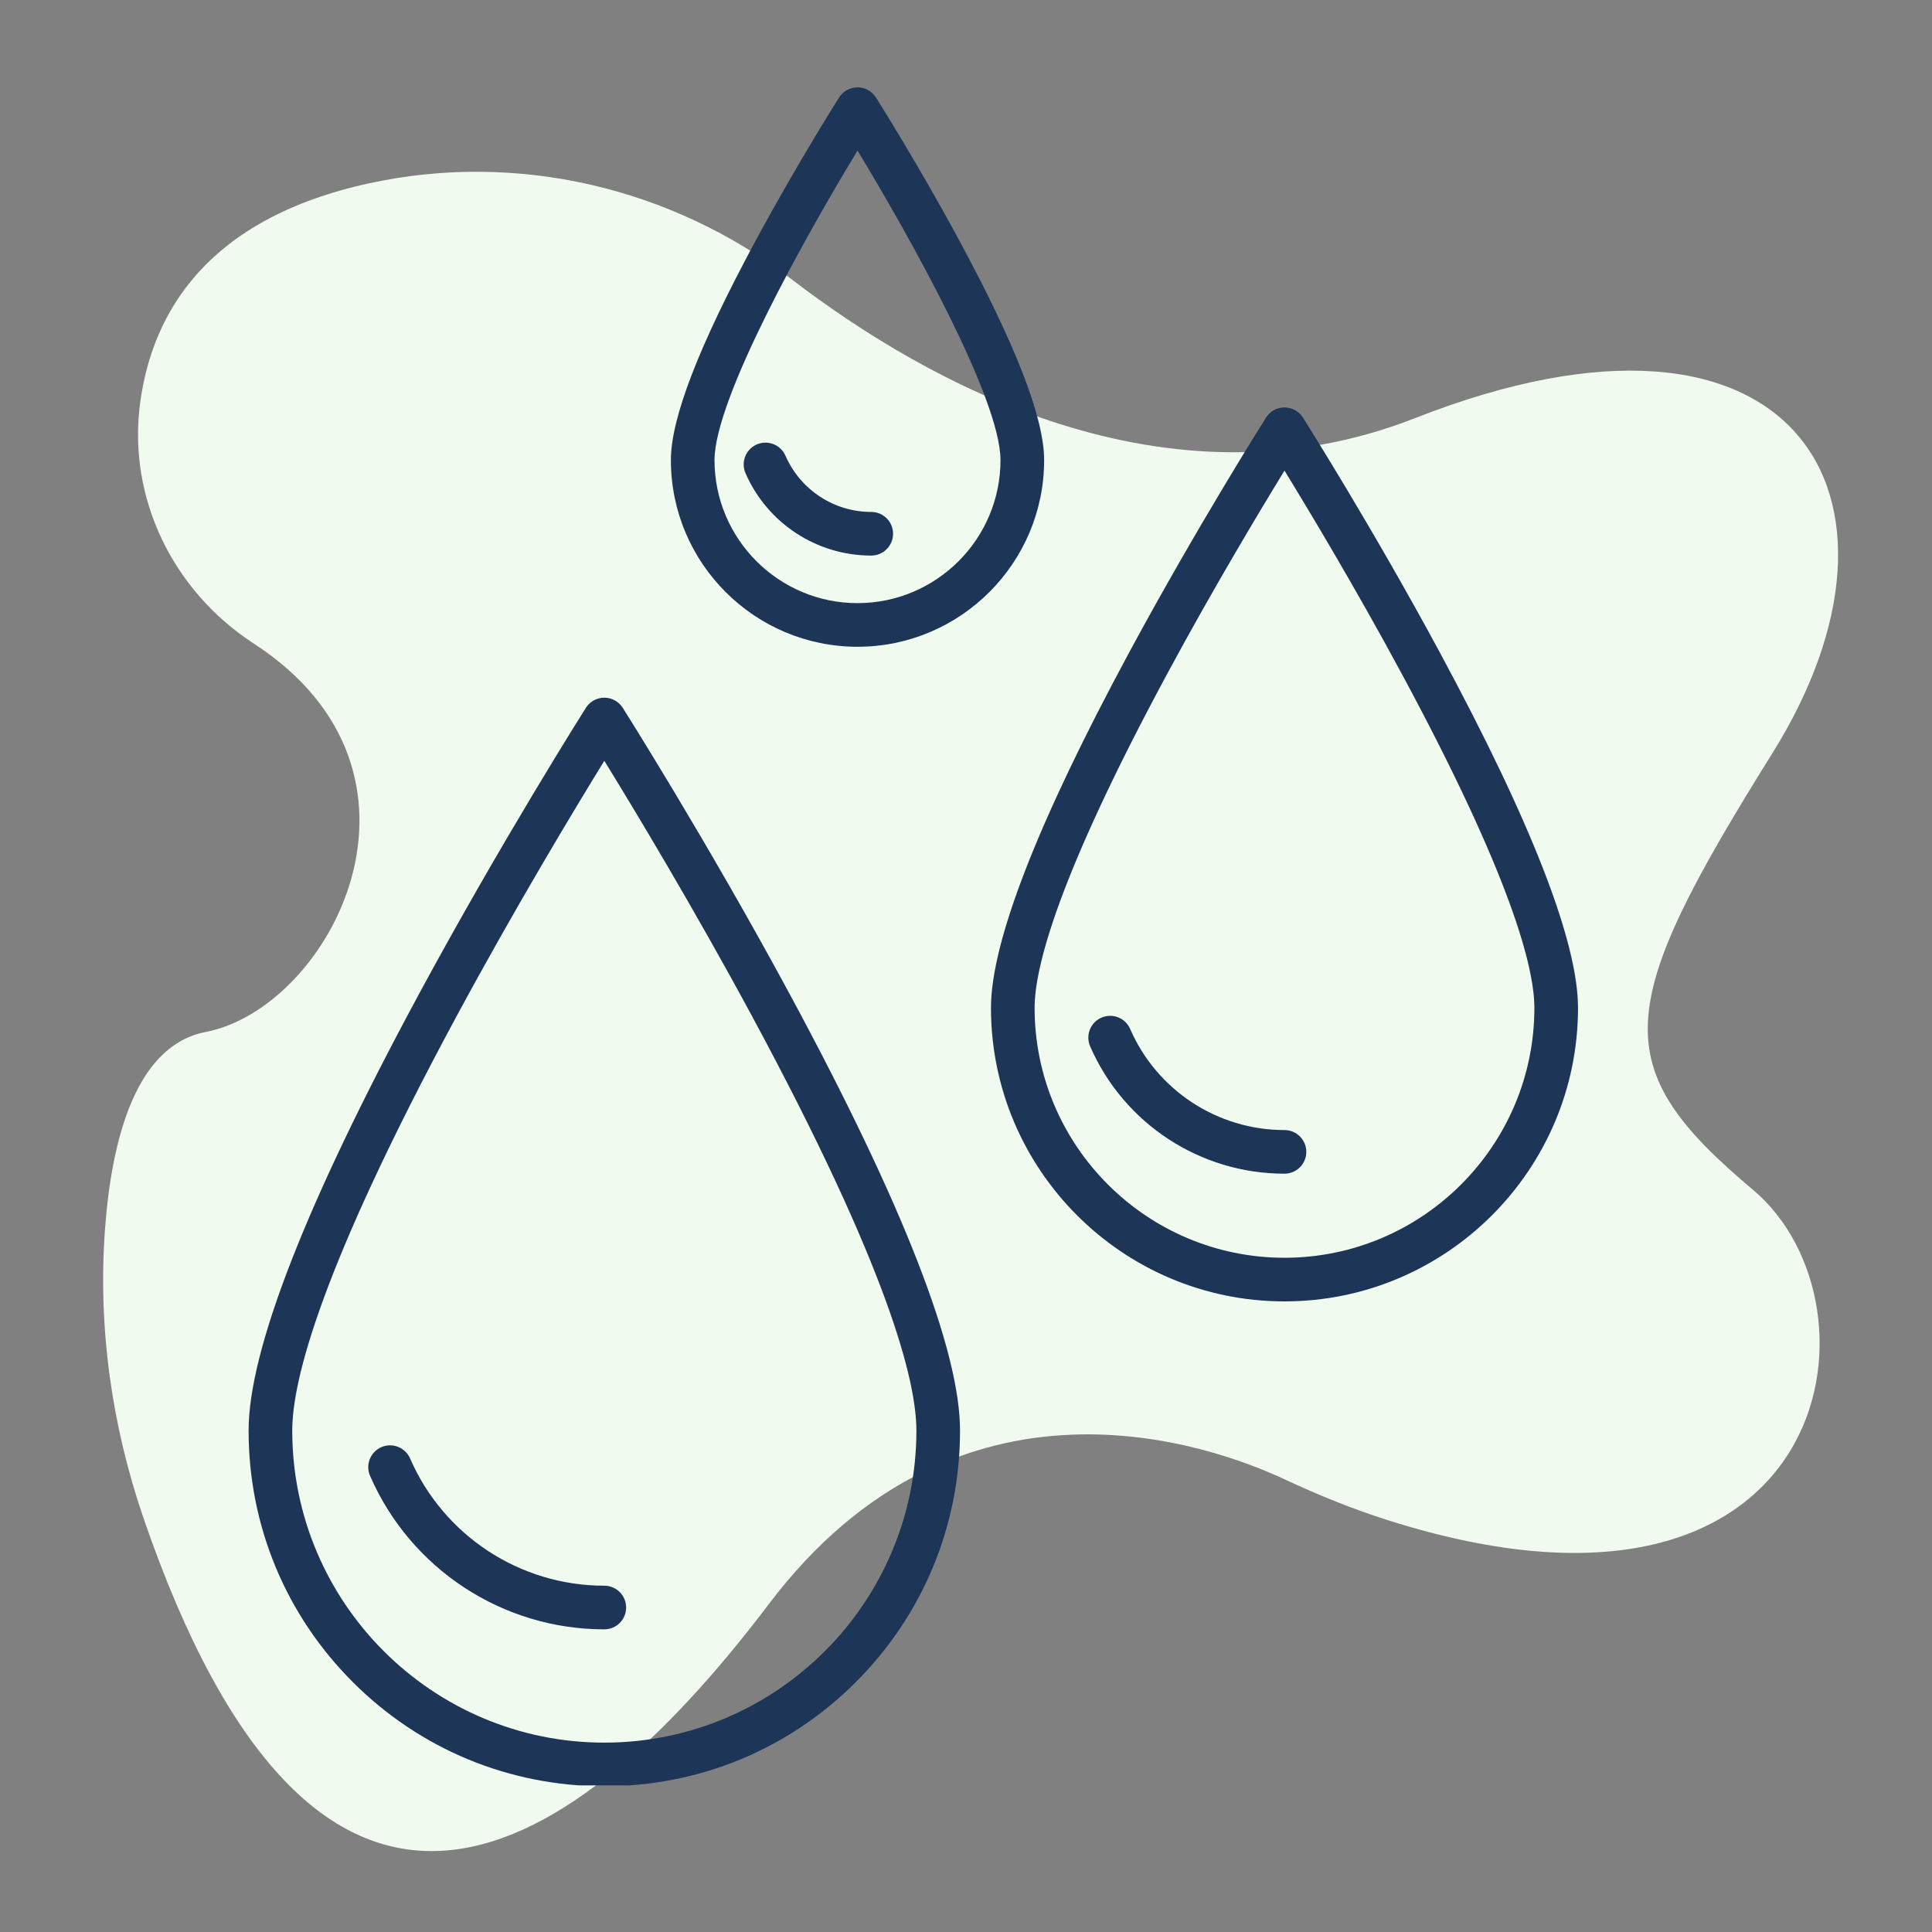
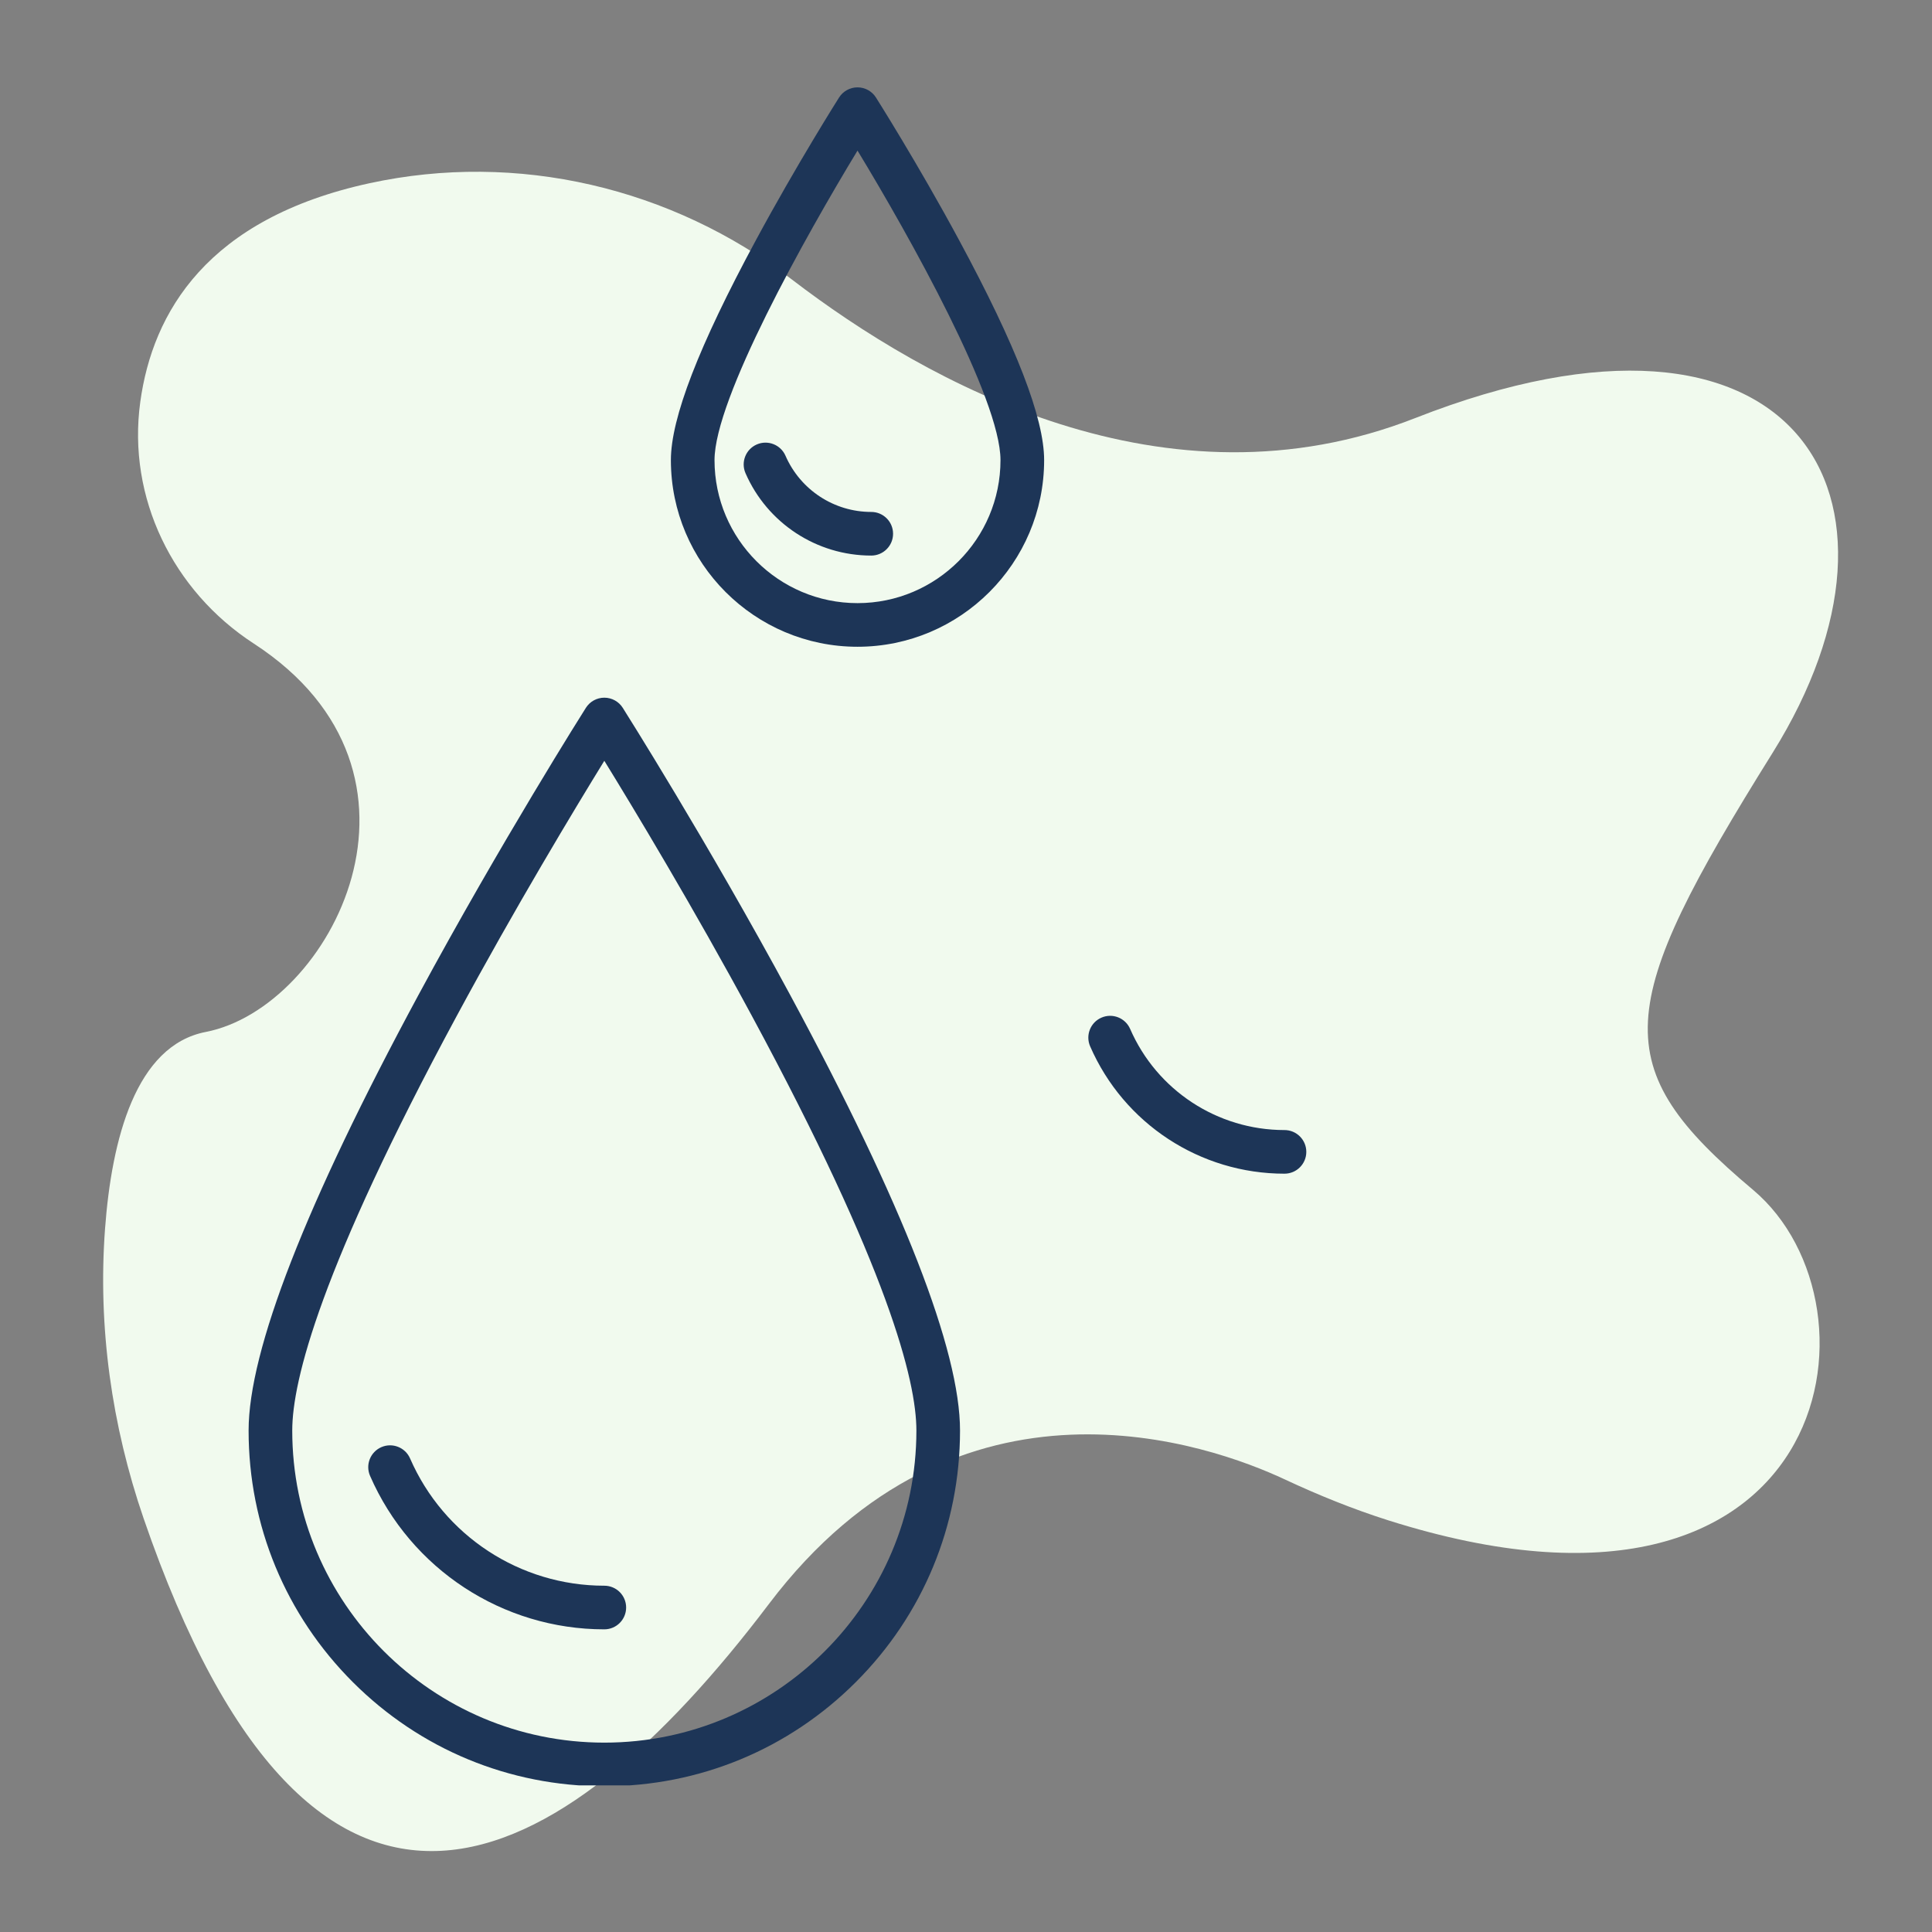
<svg xmlns="http://www.w3.org/2000/svg" width="1024" zoomAndPan="magnify" viewBox="0 0 768 768" height="1024" preserveAspectRatio="xMidYMid meet" version="1.0">
  <rect x="0" y="0" width="768" height="768" fill="#808080" stroke="none" />
  <defs>
    <clipPath id="42215f4ac6">
      <path d="M 98.797 277 L 382 277 L 382 709.719 L 98.797 709.719 Z M 98.797 277 " clip-rule="nonzero" />
    </clipPath>
    <clipPath id="edc6c4f44e">
      <path d="M 393 161 L 627.547 161 L 627.547 518 L 393 518 Z M 393 161 " clip-rule="nonzero" />
    </clipPath>
    <clipPath id="a9b4fa8bab">
      <path d="M 266 34.719 L 416 34.719 L 416 258 L 266 258 Z M 266 34.719 " clip-rule="nonzero" />
    </clipPath>
  </defs>
  <path fill="#f1faee" d="M 696.852 472.977 C 638.512 423.984 641.258 400.773 704.613 299.301 C 767.992 197.805 713.883 106.789 562.574 166.188 C 463.379 205.121 368.406 152.172 314.766 111.09 C 267.008 74.504 205.605 60.07 146.824 72.848 C 82.434 86.863 60.656 124.09 55.762 159.785 C 50.52 197.805 68.715 234.934 100.871 255.82 C 180.395 307.48 131.449 400.598 81.789 410.215 C 53.98 415.605 44.391 452.758 41.746 488.551 C 38.879 527.508 44.391 566.613 57.07 603.543 C 124.676 800.309 222.168 747.926 305.672 637.582 C 381.039 537.988 481.301 574.324 510.789 588.117 C 524.113 594.348 537.781 599.883 551.797 604.336 C 728.961 660.473 751.973 519.277 696.852 472.977 Z M 696.852 472.977 " fill-opacity="1" fill-rule="nonzero" />
  <g clip-path="url(#42215f4ac6)">
    <path fill="#1d3557" d="M 240.227 302.43 C 228.621 321.277 204.918 360.551 181.449 404.055 C 127.496 504.066 116.172 548.777 116.172 568.672 C 116.172 637.078 171.82 692.723 240.227 692.723 C 308.629 692.723 364.281 637.078 364.281 568.672 C 364.281 548.766 352.945 504.043 298.957 403.969 C 275.492 360.484 251.82 321.258 240.227 302.43 Z M 240.227 710.066 C 202.457 710.066 166.949 695.363 140.242 668.656 C 113.535 641.945 98.824 606.438 98.824 568.672 C 98.824 536.816 121.508 478.633 166.23 395.734 C 199.176 334.672 232.566 281.891 232.902 281.367 C 234.492 278.859 237.254 277.34 240.227 277.34 C 243.195 277.34 245.961 278.859 247.551 281.367 C 247.883 281.891 281.273 334.672 314.223 395.734 C 358.949 478.633 381.625 536.816 381.625 568.672 C 381.625 606.438 366.914 641.945 340.211 668.656 C 313.504 695.363 277.996 710.066 240.227 710.066 " fill-opacity="1" fill-rule="nonzero" />
  </g>
  <path fill="#1d3557" d="M 240.227 647.688 C 199.805 647.688 163.258 623.738 147.105 586.68 C 145.191 582.293 147.203 577.18 151.594 575.266 C 155.984 573.352 161.094 575.359 163.008 579.75 C 176.398 610.484 206.707 630.344 240.227 630.344 C 245.016 630.344 248.898 634.223 248.898 639.016 C 248.898 643.805 245.016 647.688 240.227 647.688 " fill-opacity="1" fill-rule="nonzero" />
  <g clip-path="url(#edc6c4f44e)">
-     <path fill="#1d3557" d="M 510.602 187.078 C 500.762 203.137 482.387 233.738 464.188 267.473 C 420.453 348.555 411.273 384.641 411.273 400.645 C 411.273 455.414 455.832 499.98 510.602 499.98 C 565.375 499.98 609.938 455.414 609.938 400.645 C 609.938 384.641 600.758 348.555 557.02 267.473 C 538.824 233.738 520.453 203.137 510.602 187.078 Z M 510.602 517.324 C 446.266 517.324 393.93 464.98 393.93 400.645 C 393.93 374.453 412.445 326.848 448.973 259.152 C 475.809 209.41 503.008 166.414 503.281 165.984 C 504.875 163.477 507.633 161.961 510.602 161.961 C 513.574 161.961 516.34 163.477 517.93 165.984 C 518.203 166.414 545.402 209.41 572.238 259.152 C 608.762 326.848 627.285 374.453 627.285 400.645 C 627.285 464.98 574.941 517.324 510.602 517.324 " fill-opacity="1" fill-rule="nonzero" />
-   </g>
+     </g>
  <path fill="#1d3557" d="M 510.602 466.559 C 477.07 466.559 446.75 446.695 433.352 415.945 C 431.438 411.551 433.441 406.441 437.836 404.531 C 442.223 402.613 447.336 404.625 449.25 409.02 C 459.887 433.438 483.973 449.215 510.602 449.215 C 515.398 449.215 519.277 453.098 519.277 457.887 C 519.277 462.672 515.398 466.559 510.602 466.559 " fill-opacity="1" fill-rule="nonzero" />
  <g clip-path="url(#a9b4fa8bab)">
    <path fill="#1d3557" d="M 340.875 59.867 C 320.137 94.027 284.031 158.539 284.031 182.91 C 284.031 214.254 309.531 239.754 340.871 239.754 C 372.215 239.754 397.711 214.254 397.711 182.91 C 397.711 158.535 361.613 94.02 340.875 59.867 Z M 340.871 257.098 C 299.969 257.098 266.688 223.816 266.688 182.91 C 266.688 166.223 277.742 137.613 300.484 95.469 C 316.816 65.195 333.383 39.012 333.547 38.75 C 335.141 36.242 337.902 34.727 340.871 34.727 C 343.844 34.727 346.609 36.242 348.199 38.75 C 348.363 39.012 364.934 65.195 381.262 95.469 C 404.008 137.613 415.059 166.223 415.059 182.91 C 415.059 223.816 381.781 257.098 340.871 257.098 " fill-opacity="1" fill-rule="nonzero" />
  </g>
  <path fill="#1d3557" d="M 346.336 220.848 C 324.637 220.848 305.016 207.984 296.348 188.094 C 294.434 183.703 296.441 178.594 300.832 176.68 C 305.223 174.766 310.332 176.777 312.246 181.164 C 318.16 194.73 331.539 203.504 346.336 203.504 C 351.121 203.504 355.008 207.379 355.008 212.176 C 355.008 216.961 351.121 220.848 346.336 220.848 " fill-opacity="1" fill-rule="nonzero" />
</svg>